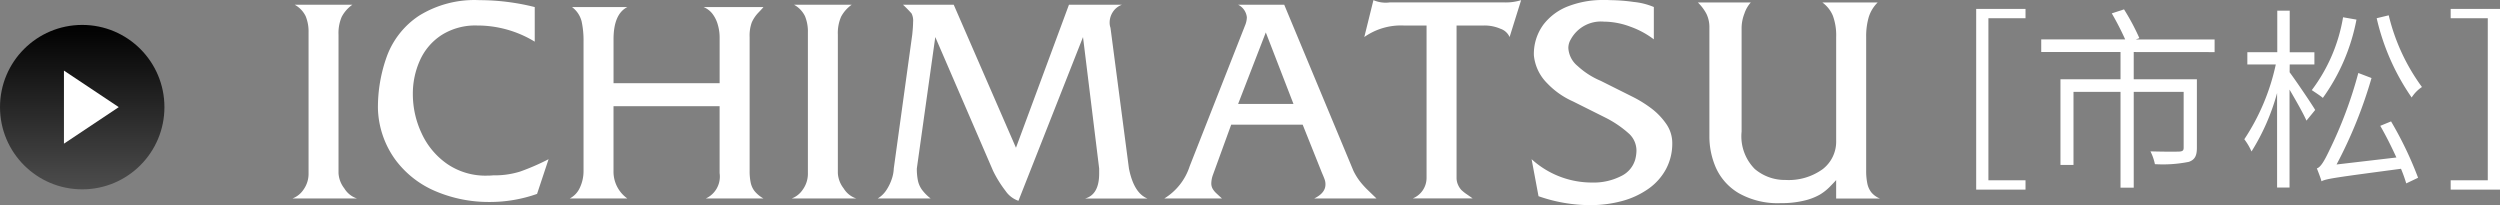
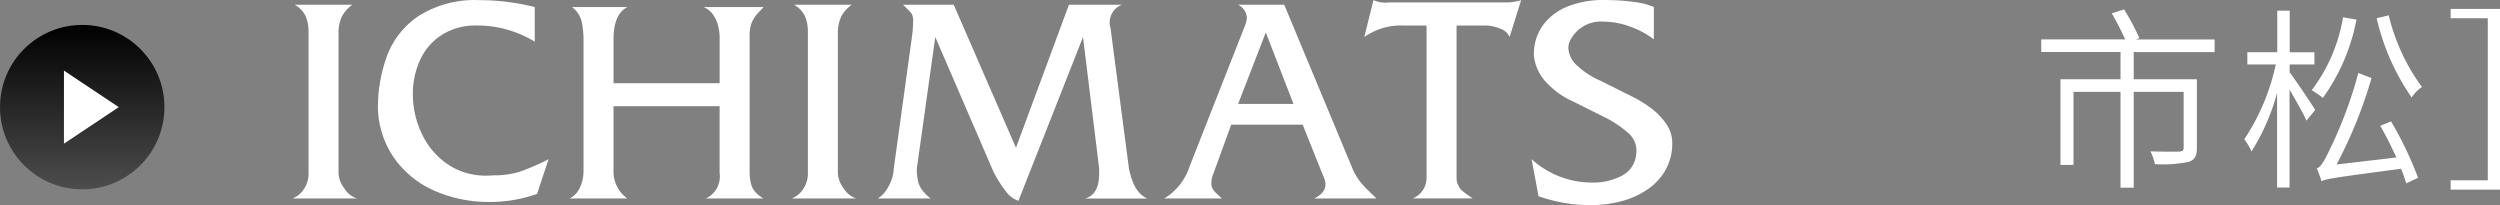
<svg xmlns="http://www.w3.org/2000/svg" id="レイヤー_1" data-name="レイヤー 1" viewBox="0 0 136.838 11.227">
  <rect x="0" y="0" width="136.838" height="11.227" fill="#808080" stroke="none" />
  <defs>
    <style>
      .cls-1 {
        fill: #fff;
      }

      .cls-2 {
        fill: url(#名称未設定グラデーション_22);
      }
    </style>
    <linearGradient id="名称未設定グラデーション_22" data-name="名称未設定グラデーション 22" x1="4.5" y1="10.364" x2="4.5" y2="1.364" gradientUnits="userSpaceOnUse">
      <stop offset="0" stop-color="#4d4d4d" />
      <stop offset="1" />
    </linearGradient>
  </defs>
  <title>ai_hp_color-000b</title>
  <g>
    <path class="cls-1" d="M18.88,9.862v-7.7a2.21,2.21,0,0,0-.158-.888,1.435,1.435,0,0,0-.6-.627h3.156a1.887,1.887,0,0,0-.58.655,2.244,2.244,0,0,0-.178.986V9.862a1.492,1.492,0,0,0,.32.84,1.265,1.265,0,0,0,.69.548H18a1.273,1.273,0,0,0,.607-.489A1.485,1.485,0,0,0,18.88,9.862Z" transform="translate(-1.991 -0.387)" />
    <path class="cls-1" d="M22.677,6.328a8.2,8.2,0,0,1,.5-2.888,4.544,4.544,0,0,1,1.744-2.189A5.757,5.757,0,0,1,28.231.395,12.449,12.449,0,0,1,31.26.774V2.667A6.035,6.035,0,0,0,28.1,1.783a3.45,3.45,0,0,0-1.937.521,3.207,3.207,0,0,0-1.184,1.381,4.432,4.432,0,0,0-.391,1.854,5.028,5.028,0,0,0,.481,2.146,4.141,4.141,0,0,0,1.4,1.676A3.7,3.7,0,0,0,28.649,10c.068,0,.182,0,.339-.016a4.661,4.661,0,0,0,1.467-.205A12.528,12.528,0,0,0,32.018,9.1L31.387,11a7.741,7.741,0,0,1-2.619.442,7.436,7.436,0,0,1-2.888-.568A5.3,5.3,0,0,1,23.639,9.14,5,5,0,0,1,22.677,6.328Z" transform="translate(-1.991 -0.387)" />
    <path class="cls-1" d="M33.931,9.736V2.667a4.934,4.934,0,0,0-.106-1.113A1.4,1.4,0,0,0,33.3.774H36.33q-.757.379-.757,1.767v2.4h5.807V2.415a2.485,2.485,0,0,0-.095-.659,1.761,1.761,0,0,0-.288-.6,1.171,1.171,0,0,0-.5-.383h3.282c-.016.026-.106.127-.272.3a1.883,1.883,0,0,0-.367.541,2.1,2.1,0,0,0-.118.8V9.736a3.1,3.1,0,0,0,.059.651,1.132,1.132,0,0,0,.225.477,1.725,1.725,0,0,0,.474.387H40.622a1.319,1.319,0,0,0,.757-1.389V6.2H35.572V9.736a1.8,1.8,0,0,0,.757,1.515H33.174a1.226,1.226,0,0,0,.56-.6A2.12,2.12,0,0,0,33.931,9.736Z" transform="translate(-1.991 -0.387)" />
    <path class="cls-1" d="M46.211,9.862v-7.7a2.21,2.21,0,0,0-.158-.888,1.435,1.435,0,0,0-.6-.627h3.156a1.887,1.887,0,0,0-.58.655,2.244,2.244,0,0,0-.178.986V9.862a1.492,1.492,0,0,0,.32.84,1.265,1.265,0,0,0,.69.548H45.327a1.273,1.273,0,0,0,.607-.489A1.485,1.485,0,0,0,46.211,9.862Z" transform="translate(-1.991 -0.387)" />
    <path class="cls-1" d="M50.912,9.61l1.01-7.321q.047-.45.047-.687a.882.882,0,0,0-.083-.477,6.592,6.592,0,0,0-.469-.478h2.777L57.6,8.474l2.9-7.827h2.9a1,1,0,0,0-.5.4,1.061,1.061,0,0,0-.173.58.855.855,0,0,0,.047.284l1.01,7.7q.268,1.342,1.01,1.641H61.389q.765-.22.765-1.365c0-.079,0-.135,0-.17s0-.069,0-.106l-.884-7.195-3.534,8.962a1.407,1.407,0,0,1-.706-.541,6.349,6.349,0,0,1-.683-1.1L53.184,2.415,52.174,9.61a3.212,3.212,0,0,0,.059.659,1.327,1.327,0,0,0,.229.513,2.456,2.456,0,0,0,.469.469h-2.9a1.467,1.467,0,0,0,.485-.473,2.556,2.556,0,0,0,.3-.635A1.959,1.959,0,0,0,50.912,9.61Z" transform="translate(-1.991 -0.387)" />
    <path class="cls-1" d="M67.109,9.484l3.029-7.7a1.217,1.217,0,0,0,.1-.45A.865.865,0,0,0,69.76.647h2.524l3.787,9.089a3.376,3.376,0,0,0,.363.587,4.56,4.56,0,0,0,.418.462l.481.465H73.925q.615-.3.615-.765a.778.778,0,0,0-.036-.249c-.023-.071-.059-.162-.106-.272s-.079-.187-.095-.229l-1.01-2.525H69.381l-1.01,2.777a1.415,1.415,0,0,0-.079.426.589.589,0,0,0,.075.308,1.1,1.1,0,0,0,.2.245q.126.119.308.284H65.72A3.234,3.234,0,0,0,67.109,9.484ZM69.76,6.075h3.029L71.275,2.162Z" transform="translate(-1.991 -0.387)" />
    <path class="cls-1" d="M80.074,10.114V1.783H78.812a3.485,3.485,0,0,0-2.146.631l.5-2.02a1.674,1.674,0,0,0,.884.126h6.312A2.787,2.787,0,0,0,85.25.395l-.631,2.02a.833.833,0,0,0-.5-.454,2.181,2.181,0,0,0-.892-.178H81.716v8.331a.922.922,0,0,0,.086.4,1.009,1.009,0,0,0,.182.276,2.289,2.289,0,0,0,.3.237q.205.141.315.221H79.317A1.213,1.213,0,0,0,80.074,10.114Z" transform="translate(-1.991 -0.387)" />
    <path class="cls-1" d="M85.949,3.425a2.7,2.7,0,0,1,.528-1.7,3.1,3.1,0,0,1,1.4-1.014A5.232,5.232,0,0,1,89.736.387c.168,0,.294,0,.379.008a9.741,9.741,0,0,1,1.306.1,3.738,3.738,0,0,1,1.093.276V2.541a4.748,4.748,0,0,0-1.286-.694,4.189,4.189,0,0,0-1.452-.276,1.876,1.876,0,0,0-1.807.97.911.911,0,0,0-.134.481A1.372,1.372,0,0,0,88.343,4a4.372,4.372,0,0,0,1.267.813l1.767.884a6.625,6.625,0,0,1,.97.6,3.683,3.683,0,0,1,.829.848,1.832,1.832,0,0,1,.347,1.077,2.957,2.957,0,0,1-.343,1.42,3.138,3.138,0,0,1-.966,1.081,4.55,4.55,0,0,1-1.44.667,6.622,6.622,0,0,1-1.763.225,8.581,8.581,0,0,1-2.809-.489L85.823,9.1a4.9,4.9,0,0,0,3.321,1.278,3.288,3.288,0,0,0,1.566-.347A1.445,1.445,0,0,0,91.5,9.1a2.027,2.027,0,0,0,.063-.458,1.263,1.263,0,0,0-.387-.919,5.856,5.856,0,0,0-1.317-.9l-1.768-.884a4.43,4.43,0,0,1-1.42-1A2.5,2.5,0,0,1,85.949,3.425Z" transform="translate(-1.991 -0.387)" />
-     <path class="cls-1" d="M95.555,7.843V1.91a1.681,1.681,0,0,0-.158-.758,2.486,2.486,0,0,0-.474-.631h2.9a1.7,1.7,0,0,0-.351.607,2.224,2.224,0,0,0-.154.781V7.59a2.539,2.539,0,0,0,.722,2.047,2.536,2.536,0,0,0,1.677.6,3.177,3.177,0,0,0,2.04-.592,1.9,1.9,0,0,0,.737-1.554V2.415a3.1,3.1,0,0,0-.181-1.168,1.713,1.713,0,0,0-.576-.726h3.03a1.918,1.918,0,0,0-.493.813,3.755,3.755,0,0,0-.138,1.081V9.736a3.345,3.345,0,0,0,.063.69,1.142,1.142,0,0,0,.229.5,1.18,1.18,0,0,0,.465.328h-2.4v-1.01q-.134.15-.363.382a2.71,2.71,0,0,1-.537.418,3.209,3.209,0,0,1-.848.323,5.215,5.215,0,0,1-1.282.138,4.317,4.317,0,0,1-2.3-.544,3.085,3.085,0,0,1-1.243-1.373A4.257,4.257,0,0,1,95.555,7.843Z" transform="translate(-1.991 -0.387)" />
  </g>
  <g>
    <circle class="cls-2" cx="4.5" cy="5.864" r="4.5" />
    <polygon class="cls-1" points="6.5 5.864 3.5 7.864 3.5 3.864 6.5 5.864" />
  </g>
  <g>
-     <path class="cls-1" d="M112.858.875v.51h-2.031v8.87h2.031v.511h-2.7V.875Z" transform="translate(-1.991 -0.387)" />
    <path class="cls-1" d="M118.781,3.235V4.724h3.457V8.478c0,.426-.106.649-.437.767a7.174,7.174,0,0,1-1.861.127,2.737,2.737,0,0,0-.244-.7c.744.021,1.383.021,1.584.011.182-.011.234-.063.234-.212V5.416h-2.733v5.243h-.723V5.416h-2.574v4h-.713V4.724h3.287V3.235h-4.34V2.544h4.595a15.366,15.366,0,0,0-.733-1.425L118.25.9a12.315,12.315,0,0,1,.84,1.574l-.2.074h4.318v.691Z" transform="translate(-1.991 -0.387)" />
    <path class="cls-1" d="M127.314,4.342c.341.457,1.213,1.744,1.4,2.063l-.479.585c-.171-.394-.585-1.117-.926-1.7v5.36h-.681V5.479a11.9,11.9,0,0,1-1.4,3.2,3.294,3.294,0,0,0-.394-.67,11.918,11.918,0,0,0,1.723-4.095H125v-.67h1.638V.97h.681V3.246h1.351v.67h-1.351Zm3.659-2.882a10.764,10.764,0,0,1-1.84,4.286c-.117-.106-.447-.319-.606-.426a9.109,9.109,0,0,0,1.712-3.988Zm1.893,5.572a19.84,19.84,0,0,1,1.479,3.085l-.648.308a7.821,7.821,0,0,0-.287-.8c-3.605.479-4.063.542-4.351.681h-.011v-.043c-.053-.17-.17-.479-.244-.659.213-.063.415-.426.67-.957a23.285,23.285,0,0,0,1.6-4.265l.723.276a24.725,24.725,0,0,1-1.914,4.732l3.275-.383c-.266-.585-.574-1.2-.883-1.733Zm-.128-5.807a10.925,10.925,0,0,0,1.819,3.925,1.914,1.914,0,0,0-.563.574,12.52,12.52,0,0,1-1.915-4.34Z" transform="translate(-1.991 -0.387)" />
    <path class="cls-1" d="M138.829.875v9.891h-2.7v-.511h2.031V1.385h-2.031V.875Z" transform="translate(-1.991 -0.387)" />
  </g>
</svg>